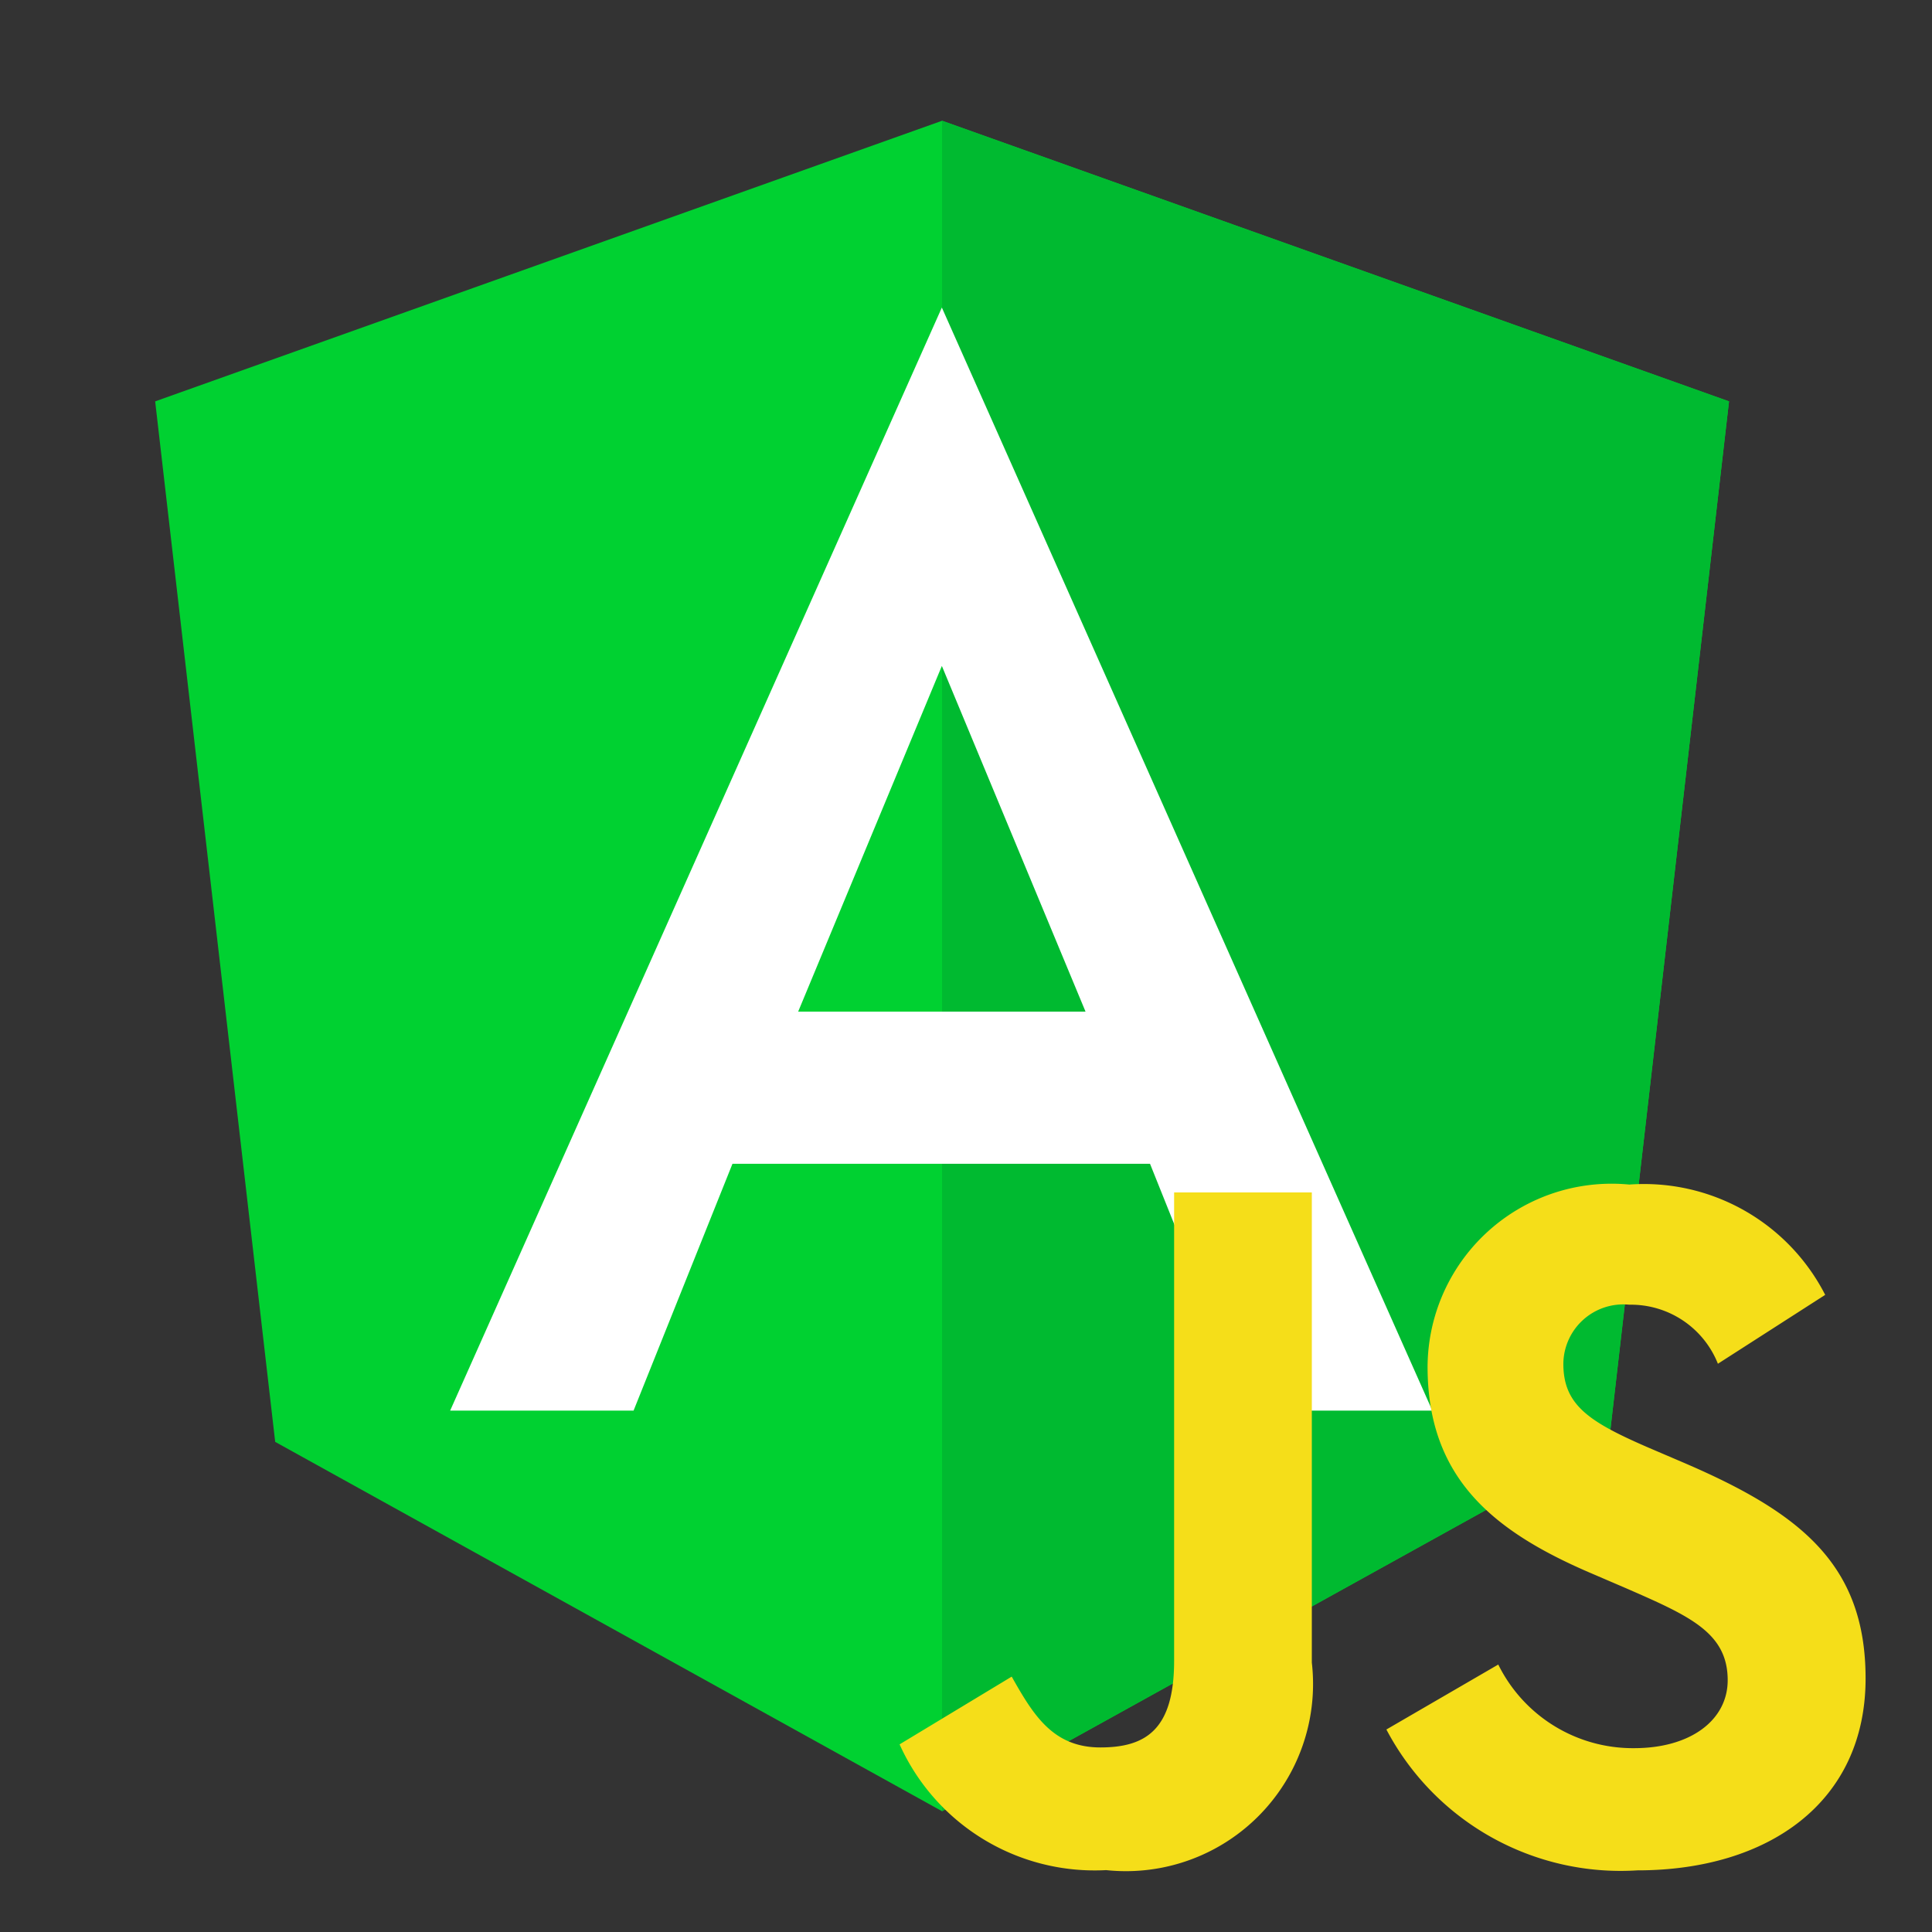
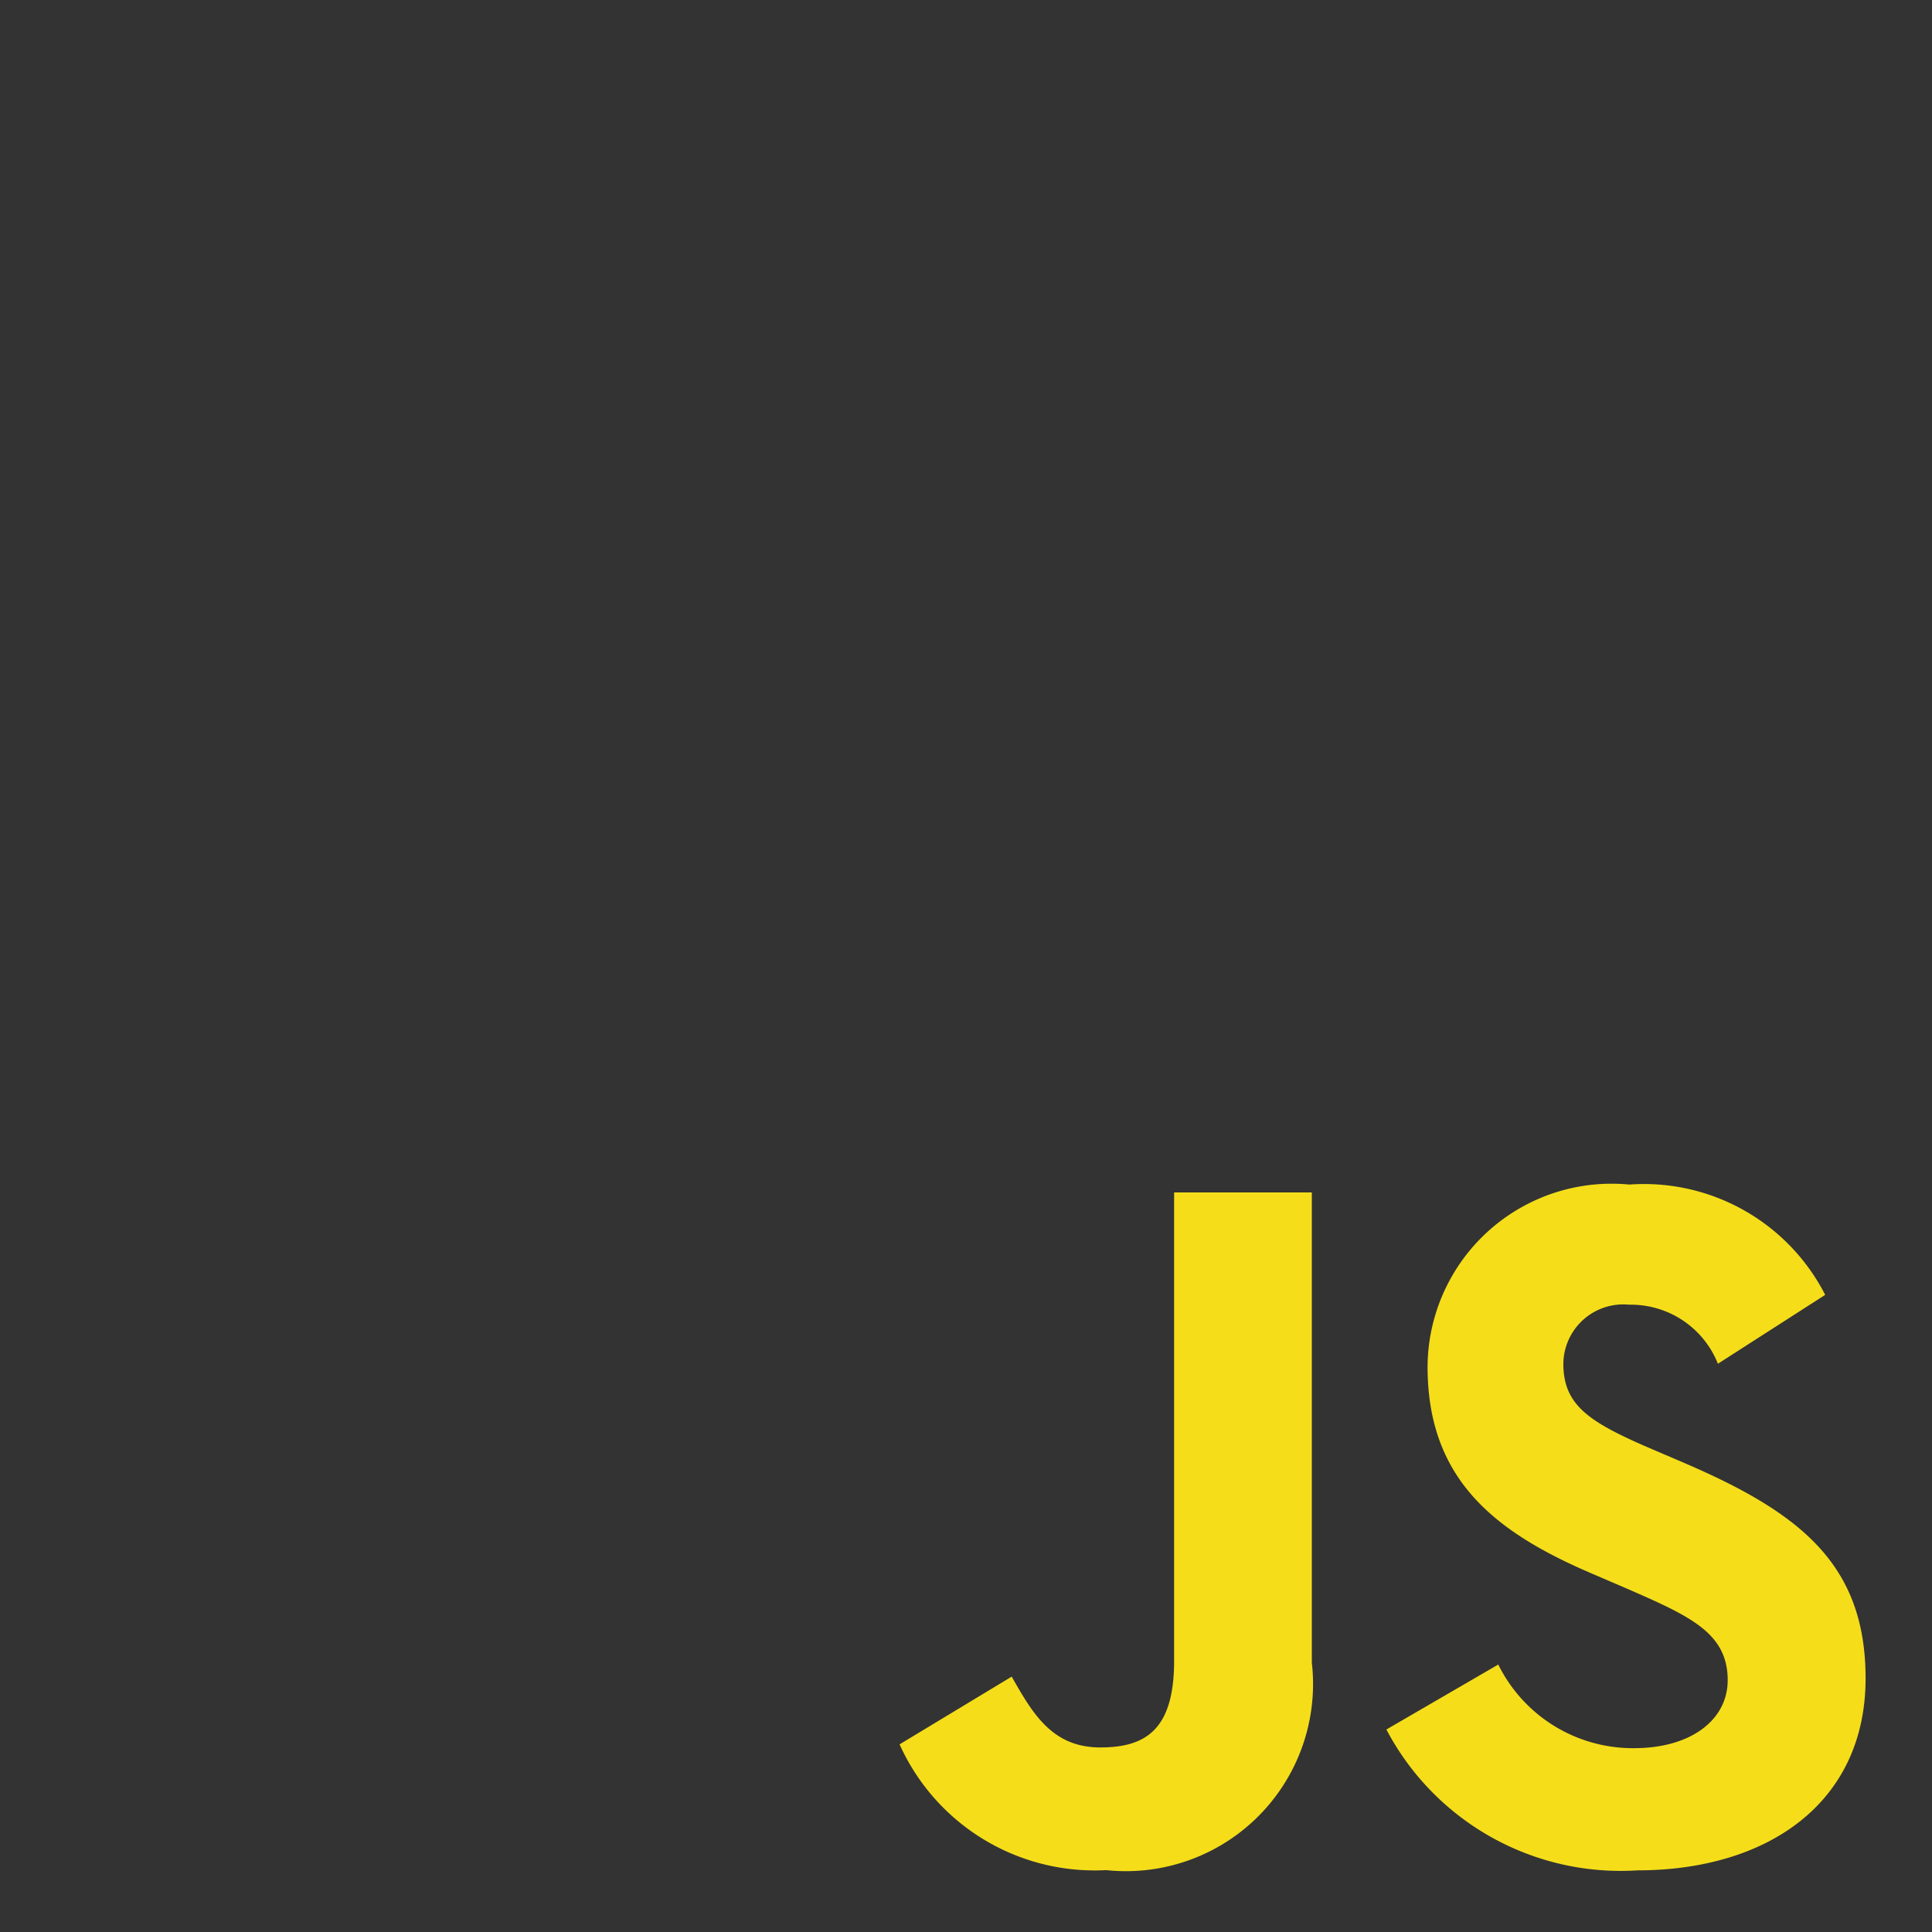
<svg xmlns="http://www.w3.org/2000/svg" width="800px" height="800px" viewBox="0 0 32 32">
  <rect x="0" y="0" width="32" height="32" fill="#333333" stroke="none" />
  <title>file_type_ng_directive_js2</title>
-   <polygon points="15.604 2 15.604 2 15.604 2 2.57 6.648 4.558 23.882 15.604 30 15.604 30 15.604 30 26.65 23.882 28.638 6.648 15.604 2" style="fill:#00d131" />
-   <polygon points="15.604 2 15.604 5.108 15.604 5.094 15.604 19.276 15.604 19.276 15.604 30 15.604 30 26.65 23.882 28.638 6.648 15.604 2" style="fill:#00ba30" />
-   <path d="M15.6,5.094,7.456,23.364h3.038l1.638-4.088h6.916l1.638,4.088h3.038L15.6,5.094Zm2.38,11.662h-4.76L15.6,11.03Z" style="fill:#fff" />
  <path d="M24.816,27.57a2.485,2.485,0,0,0,2.251,1.385c.945,0,1.549-.472,1.549-1.125,0-.782-.62-1.059-1.661-1.514l-.57-.245c-1.646-.7-2.74-1.58-2.74-3.437a3.048,3.048,0,0,1,3.341-3.014,3.372,3.372,0,0,1,3.245,1.827l-1.777,1.141a1.551,1.551,0,0,0-1.468-.978.993.993,0,0,0-1.092.978c0,.684.424.961,1.4,1.385l.57.244C29.806,25.048,30.9,25.9,30.9,27.8c0,2.054-1.614,3.179-3.78,3.179a4.383,4.383,0,0,1-4.157-2.333Zm-8.059.2c.358.636.684,1.173,1.468,1.173.75,0,1.222-.293,1.222-1.434V19.75h2.281v7.788a3.1,3.1,0,0,1-3.407,3.437A3.542,3.542,0,0,1,14.9,28.892Z" style="fill:#f5de19" />
</svg>